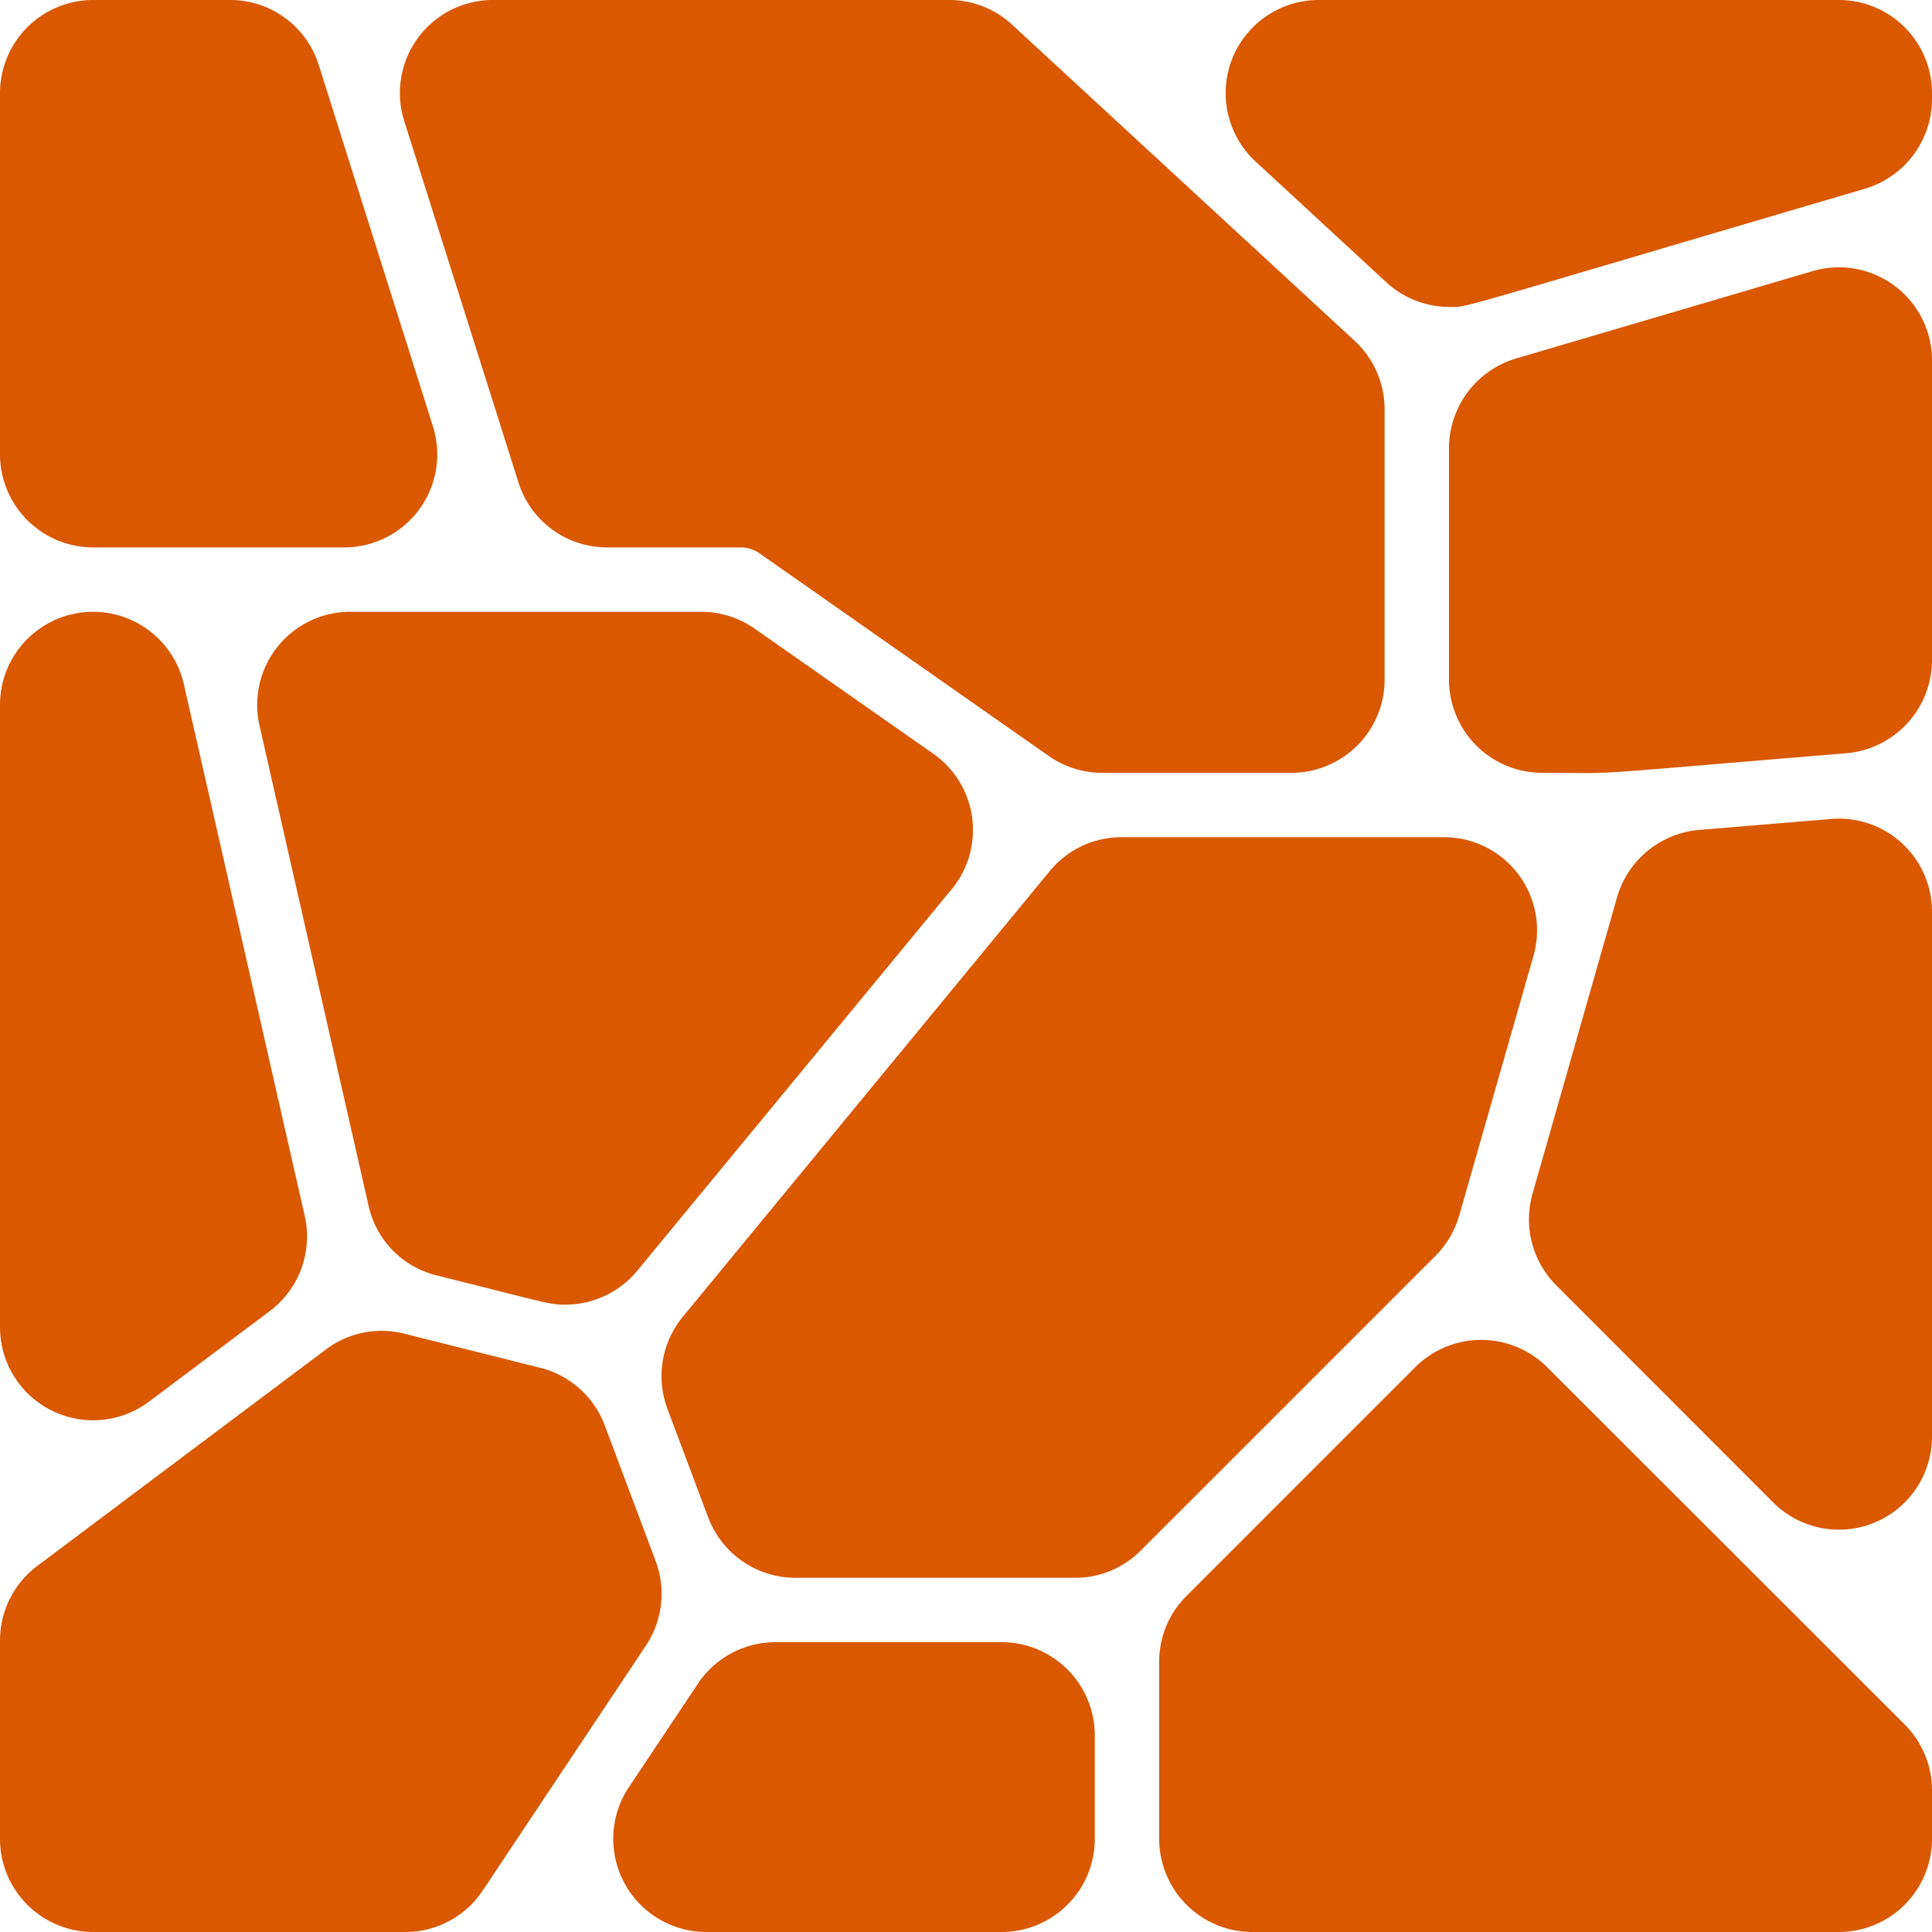
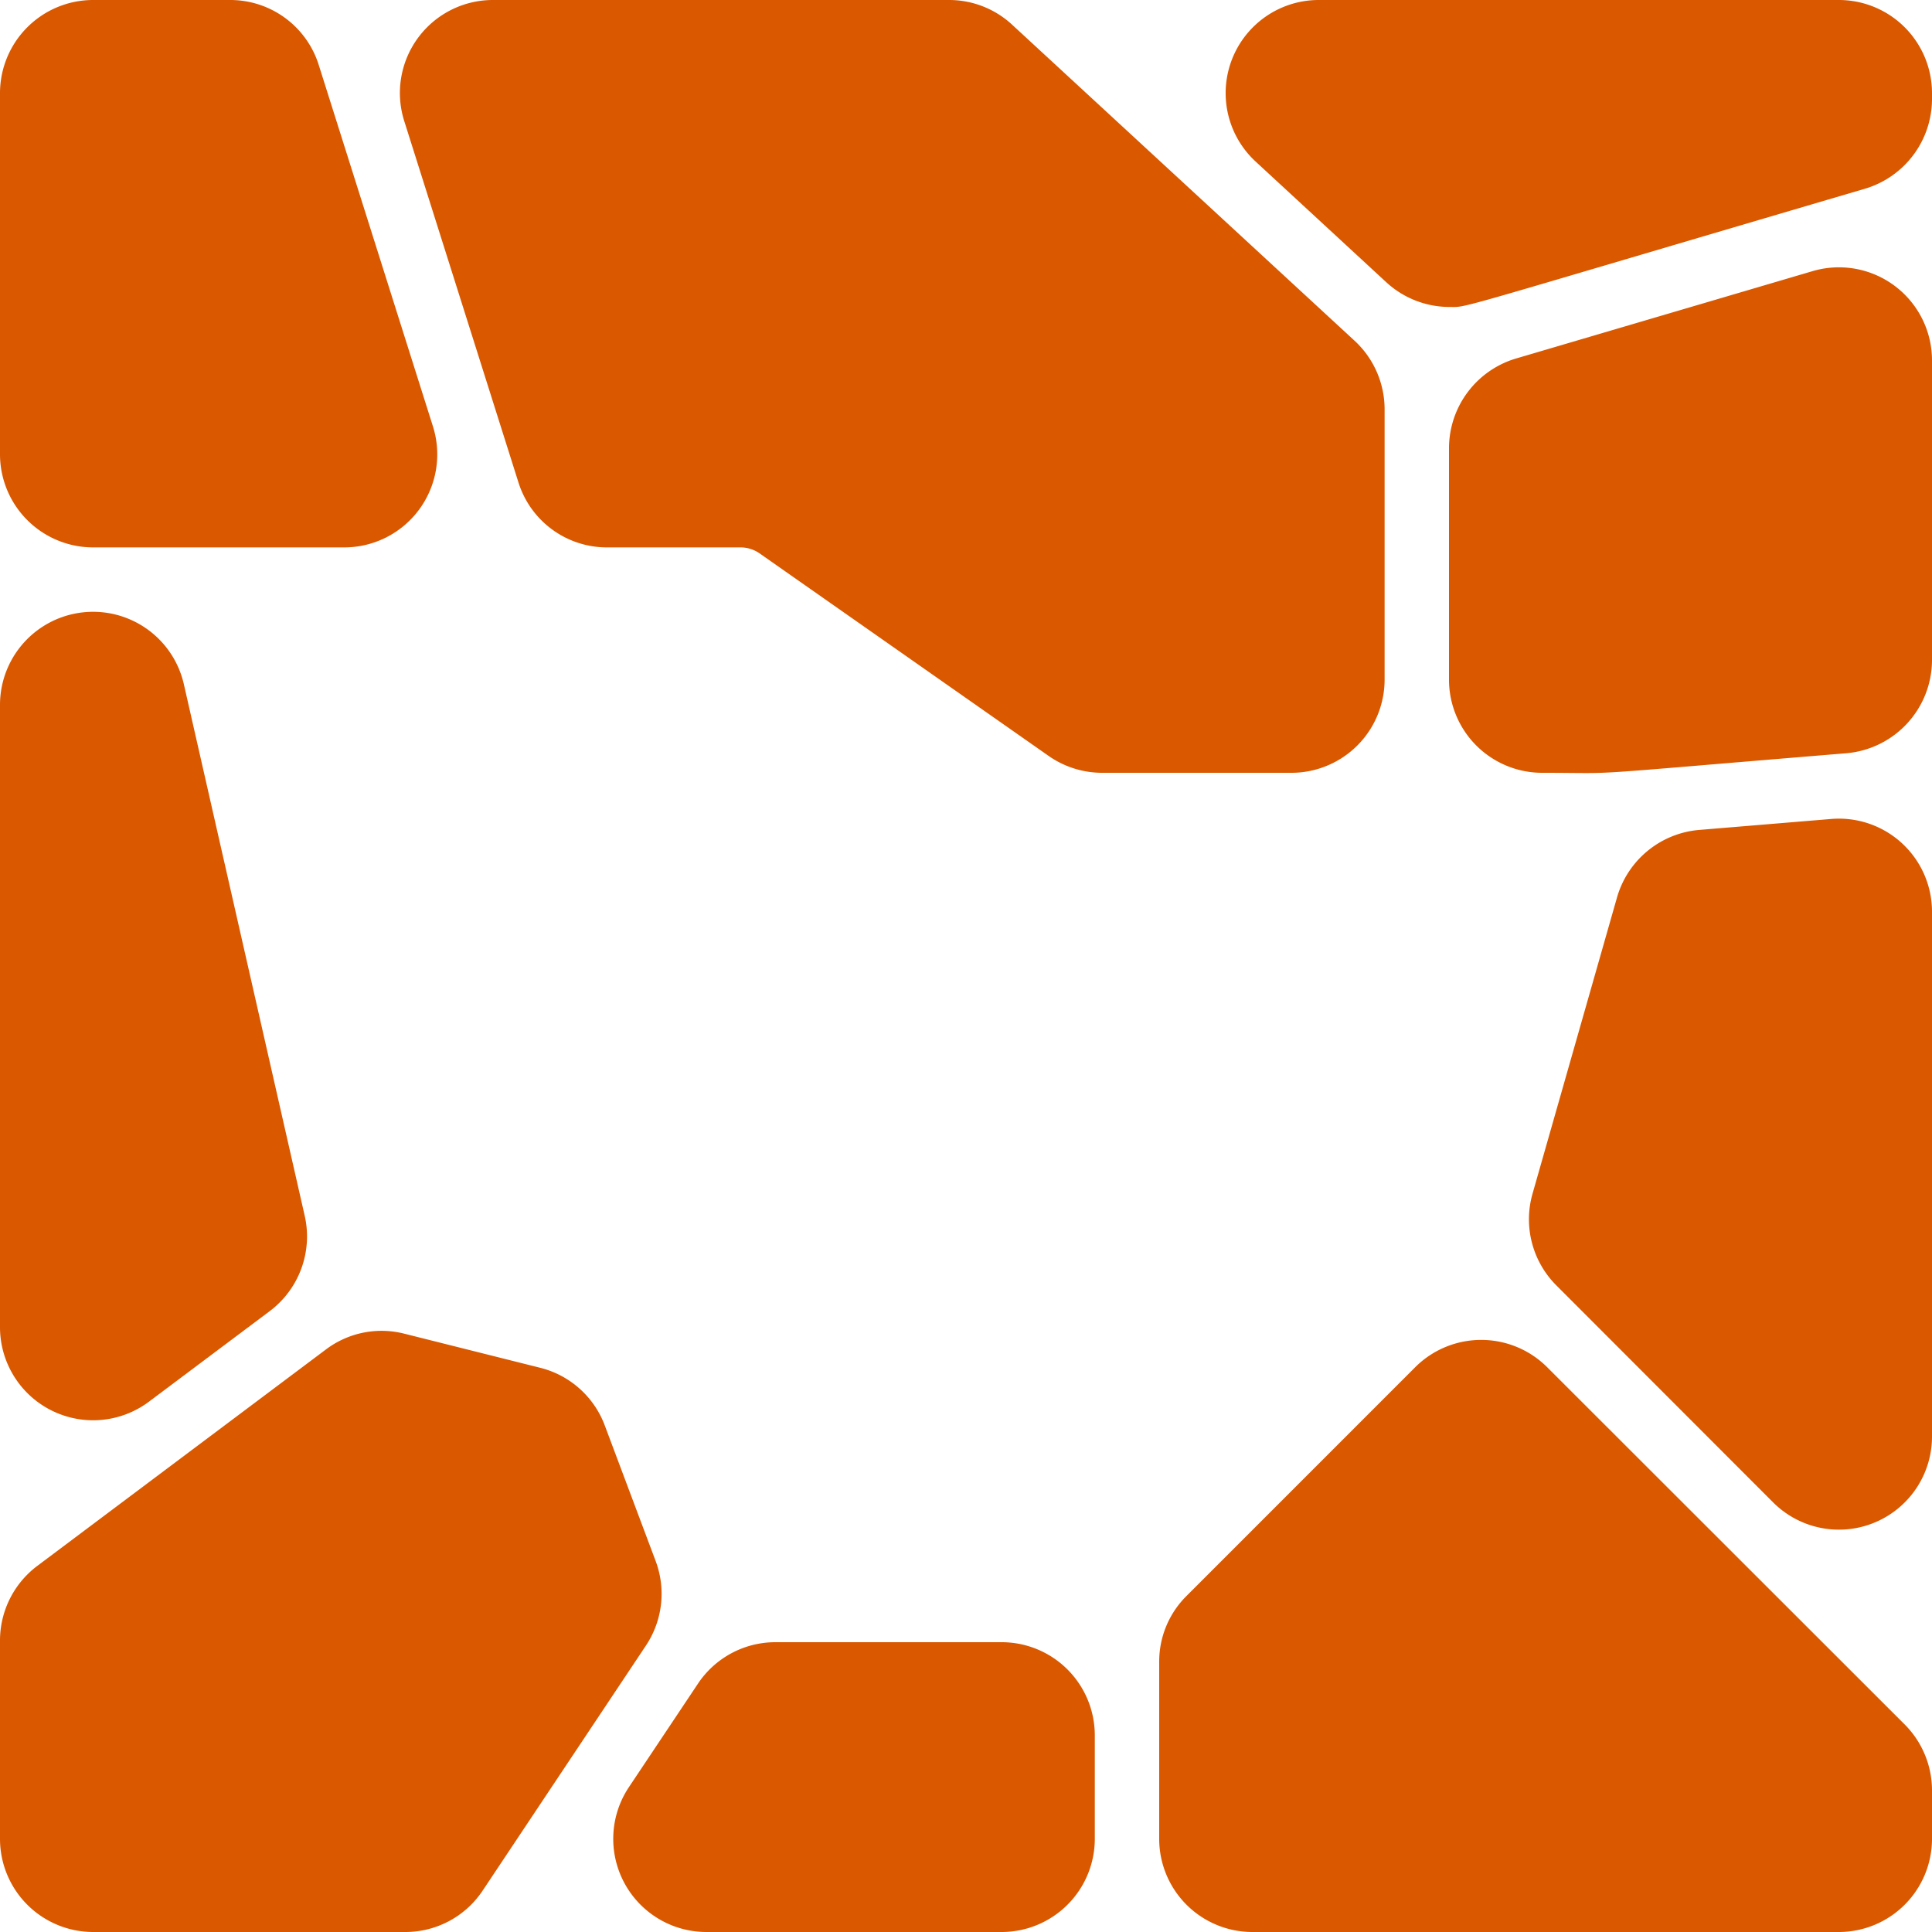
<svg xmlns="http://www.w3.org/2000/svg" width="512" height="512" viewBox="0 0 60 60">
  <path fill="#d95800" d="M40.109 24h-5.882a2.9 2.9 0 0 1-1.659-.523l-8.991-6.3A1.04 1.04 0 0 0 23 17h-4.145a2.88 2.88 0 0 1-2.755-2.021L12.555 3.762A2.888 2.888 0 0 1 15.311 0h14.16a2.88 2.88 0 0 1 1.961.767l10.637 9.816A2.9 2.9 0 0 1 43 12.708v8.4A2.894 2.894 0 0 1 40.109 24m4.912-14.467a2.9 2.9 0 0 1-1.967-.766l-4.063-3.753A2.892 2.892 0 0 1 40.953 0h16.156A2.894 2.894 0 0 1 60 2.891v.194a2.91 2.91 0 0 1-2.075 2.774C44.834 9.71 45.614 9.533 45.021 9.533M47.891 24A2.894 2.894 0 0 1 45 21.109v-7.2a2.91 2.91 0 0 1 2.074-2.773l9.219-2.716A2.89 2.89 0 0 1 60 11.2v9.311a2.91 2.91 0 0 1-2.653 2.881c-8.865.73-6.775.608-9.456.608m7.173 22.656-6.736-6.743a2.9 2.9 0 0 1-.735-2.837l2.627-9.213a2.91 2.91 0 0 1 2.54-2.088l4.109-.341A2.89 2.89 0 0 1 60 28.314v16.3a2.89 2.89 0 0 1-4.936 2.042M10.689 17h-7.8A2.894 2.894 0 0 1 0 14.109V2.891A2.894 2.894 0 0 1 2.891 0h4.254A2.88 2.88 0 0 1 9.9 2.021l3.544 11.217A2.888 2.888 0 0 1 10.689 17M0 41.218V21.891a2.891 2.891 0 0 1 5.71-.641l3.754 16.512a2.9 2.9 0 0 1-1.084 2.954l-3.755 2.815A2.892 2.892 0 0 1 0 41.218M12.588 60h-9.7A2.894 2.894 0 0 1 0 57.109v-6.164a2.9 2.9 0 0 1 1.155-2.312l8.964-6.722a2.87 2.87 0 0 1 2.438-.492l4.224 1.06a2.89 2.89 0 0 1 2 1.788l1.582 4.215a2.9 2.9 0 0 1-.3 2.618l-5.072 7.612A2.88 2.88 0 0 1 12.588 60m18.521 0h-9.174a2.893 2.893 0 0 1-2.406-4.495l2.148-3.219A2.89 2.89 0 0 1 24.081 51h7.028A2.894 2.894 0 0 1 34 53.891v3.218A2.894 2.894 0 0 1 31.109 60m26 0H38.891A2.894 2.894 0 0 1 36 57.109v-5.5a2.87 2.87 0 0 1 .847-2.044l7.109-7.11a2.9 2.9 0 0 1 4.088 0l11.108 11.1A2.9 2.9 0 0 1 60 55.6v1.505A2.894 2.894 0 0 1 57.109 60" data-original="#000000" />
-   <path fill="#d95800" d="M17.553 40.517c-.509 0-.588-.059-3.986-.906a2.87 2.87 0 0 1-2.121-2.164L8.059 22.531A2.89 2.89 0 0 1 10.878 19h10.9a2.9 2.9 0 0 1 1.659.523l5.547 3.885a2.89 2.89 0 0 1 .573 4.206L19.79 39.465a2.9 2.9 0 0 1-2.237 1.052M33.387 49H24.7a2.9 2.9 0 0 1-2.706-1.874l-1.266-3.372A2.9 2.9 0 0 1 21.2 40.9l11.4-13.847A2.88 2.88 0 0 1 34.833 26h10.01a2.89 2.89 0 0 1 2.78 3.685l-2.307 8.069A2.9 2.9 0 0 1 44.582 39l-9.151 9.15a2.87 2.87 0 0 1-2.044.85" data-original="#000000" />
</svg>